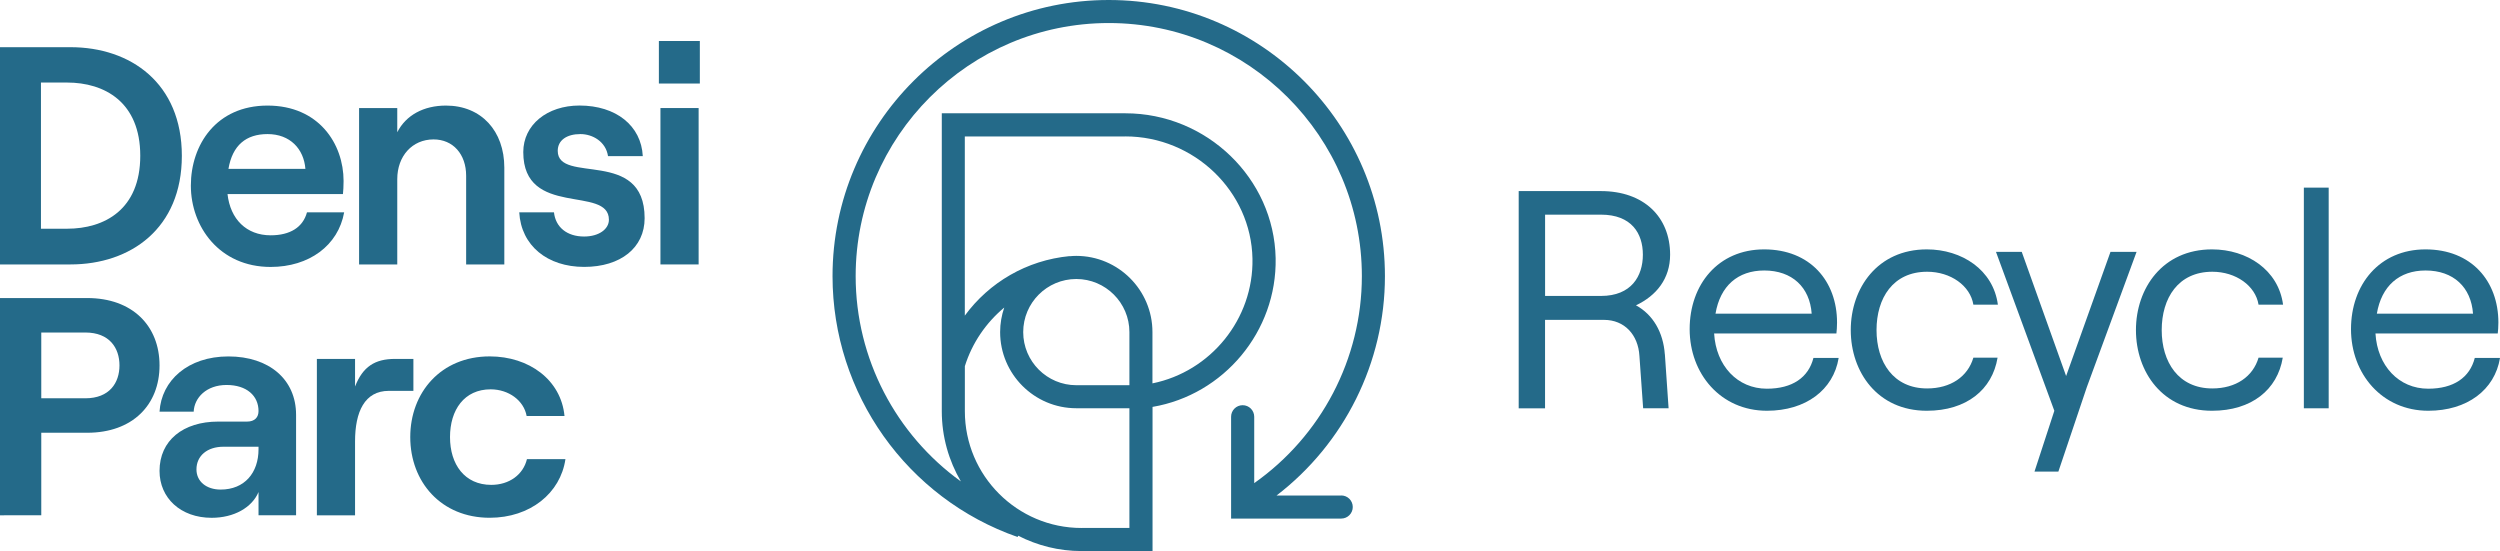
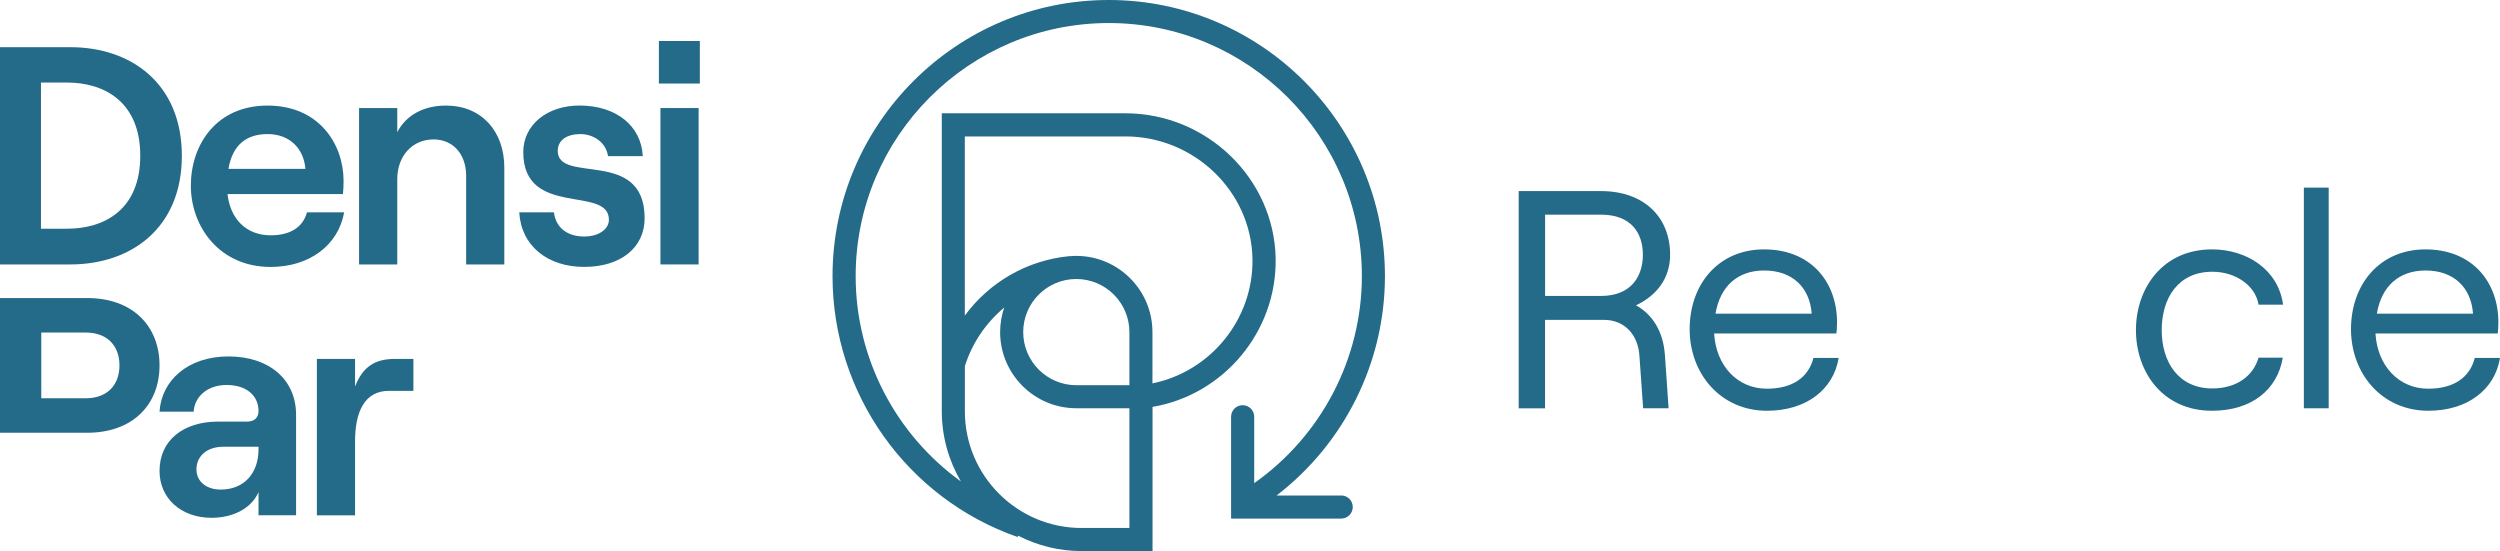
<svg xmlns="http://www.w3.org/2000/svg" id="Calque_1" viewBox="0 0 557.88 122.98">
  <defs>
    <style>.cls-1{fill:#246a89;}</style>
  </defs>
  <path class="cls-1" d="m299.29,110.58h-14.43c15.09-11.57,24.19-29.64,24.19-48.95,0-33.99-27.65-61.63-61.64-61.63s-61.63,27.65-61.63,61.63c0,26.19,16.6,49.58,41.31,58.21l.1-.3c4.26,2.18,9.06,3.43,14.16,3.43h15.84v-32.17c15.89-2.7,27.78-16.84,27.47-33.18-.35-17.83-15.39-32.34-33.54-32.34h-40.96v66.49c0,5.71,1.57,11.05,4.26,15.66-14.46-10.43-23.48-27.35-23.48-45.81,0-31.14,25.34-56.48,56.48-56.48s56.48,25.34,56.48,56.48c0,18.46-9.09,35.67-24.02,46.19v-14.81c0-1.42-1.15-2.58-2.58-2.58s-2.58,1.15-2.58,2.58v22.72h24.57c1.42,0,2.58-1.15,2.58-2.58s-1.15-2.58-2.58-2.58Zm-57.94,7.24c-14.36,0-26.04-11.68-26.04-26.04v-10.07c1.62-5.18,4.73-9.7,8.79-13.08-.59,1.72-.92,3.56-.92,5.47,0,9.38,7.63,17,17,17h11.85v26.71h-10.69Zm-1.17-55.56c6.53,0,11.85,5.31,11.85,11.85v11.85h-11.85c-6.53,0-11.85-5.31-11.85-11.85s5.31-11.85,11.85-11.85Zm10.93-31.82c15.36,0,28.09,12.24,28.38,27.28.26,13.5-9.34,25.2-22.32,27.83v-11.45c0-9.38-7.63-17-17-17-.5,0-1,.03-1.49.08v-.03c-9.55.92-17.94,5.86-23.38,13.28V30.45h35.81Z" />
  <g>
    <path class="cls-1" d="m0,10.53h15.72c13.43,0,24.86,8.03,24.86,24.24s-11.43,24.24-24.86,24.24H0V10.53Zm14.96,40.51c8.38,0,16.34-4.29,16.34-16.28s-7.97-16.34-16.34-16.34h-5.82v32.62h5.82Z" />
    <path class="cls-1" d="m76.8,47.38c-1.32,7.41-7.83,12.19-16.41,12.19-11.43,0-17.8-9-17.8-18.14s5.68-17.87,17.11-17.87,16.97,8.52,16.97,16.83c0,1.18-.07,2.22-.14,2.91h-25.76c.62,5.61,4.22,9.21,9.63,9.21,4.36,0,7.2-1.8,8.1-5.12h8.31Zm-25.83-9.7h17.18c-.35-4.43-3.4-7.76-8.45-7.76-4.78,0-7.83,2.49-8.72,7.76Z" />
    <path class="cls-1" d="m80.13,24.11h8.52v5.4c1.94-3.81,5.89-5.95,10.87-5.95,7.9,0,13.02,5.68,13.02,13.85v21.61h-8.52v-19.81c0-4.78-2.91-8.1-7.27-8.1-4.78,0-8.1,3.74-8.1,8.86v19.04h-8.52V24.11Z" />
    <path class="cls-1" d="m115.86,47.38h7.76c.35,3.32,2.91,5.4,6.72,5.4,3.32,0,5.54-1.66,5.54-3.74,0-7.76-19.11-.35-19.11-15.1,0-6.09,5.33-10.39,12.54-10.39,8.17,0,13.78,4.5,14.13,11.29h-7.76c-.49-3.26-3.46-4.92-6.16-4.92-3.05,0-5.06,1.38-5.06,3.74,0,7.55,19.39-.76,19.39,15.03,0,6.58-5.33,10.87-13.5,10.87s-14.06-4.71-14.48-12.19Z" />
    <path class="cls-1" d="m156.17,9.15v9.49h-9.14v-9.49h9.14Zm-8.79,14.96h8.52v34.9h-8.52V24.11Z" />
-     <path class="cls-1" d="m0,66.51h19.46c10.11,0,16.14,6.23,16.14,15.03s-6.02,15.03-16.14,15.03h-10.25v18.42H0v-48.48Zm19.04,22.37c5.4,0,7.62-3.46,7.62-7.34s-2.22-7.34-7.62-7.34h-9.83v14.68h9.83Z" />
+     <path class="cls-1" d="m0,66.51h19.46c10.11,0,16.14,6.23,16.14,15.03s-6.02,15.03-16.14,15.03h-10.25H0v-48.48Zm19.04,22.37c5.4,0,7.62-3.46,7.62-7.34s-2.22-7.34-7.62-7.34h-9.83v14.68h9.83Z" />
    <path class="cls-1" d="m66.07,92.55v22.44h-8.38v-5.19c-1.45,3.46-5.47,5.75-10.46,5.75-6.92,0-11.63-4.43-11.63-10.46,0-6.79,5.26-11.01,13.09-11.01h6.44c1.73,0,2.56-.97,2.56-2.35,0-3.4-2.63-5.82-7.13-5.82s-7.2,2.84-7.34,5.96h-7.62c.42-6.93,6.3-12.33,15.37-12.33s15.1,5.13,15.1,13.02Zm-8.38,7.69v-.55h-7.83c-3.6,0-6.02,2.01-6.02,5.06,0,2.7,2.22,4.5,5.4,4.5,5.33,0,8.45-3.74,8.45-9Z" />
    <path class="cls-1" d="m86.78,87.22c-5.4,0-7.55,4.64-7.55,11.29v16.48h-8.52v-34.9h8.52v6.16c1.73-4.43,4.43-6.16,8.93-6.16h4.09v7.13h-5.47Z" />
-     <path class="cls-1" d="m91.55,97.54c0-9.97,6.86-18.01,17.73-18.01,8.8,0,15.93,5.26,16.69,13.3h-8.45c-.62-3.46-4.02-5.95-8.03-5.95-5.88,0-9.07,4.57-9.07,10.66s3.26,10.66,9.21,10.66c4.02,0,7.13-2.29,7.96-5.75h8.59c-1.11,7.62-7.89,13.09-16.9,13.09-10.87,0-17.73-8.03-17.73-18Z" />
  </g>
  <g>
    <path class="cls-1" d="m371.52,79.06l.83,12.05h-5.68l-.83-11.7c-.28-4.71-3.33-8.03-7.9-8.03h-13.16v19.74h-5.88v-48.48h18.35c9.56,0,15.44,5.75,15.44,14.2,0,5.33-3.05,9.14-7.62,11.29,3.81,2.08,6.09,6.02,6.44,10.94Zm-26.73-13.02h12.47c6.79,0,9.35-4.43,9.35-9.21s-2.56-8.93-9.35-8.93h-12.47v18.14Z" />
    <path class="cls-1" d="m410.3,79.89c-1.18,7.13-7.34,11.77-16,11.77-10.32,0-17.25-8.24-17.25-18.21s6.37-17.8,16.62-17.8,16.27,7.06,16.27,16.34c0,.76-.07,1.94-.14,2.42h-27.29c.42,7.2,5.19,12.33,11.77,12.33,5.68,0,9.28-2.49,10.39-6.86h5.61Zm-27.49-9.9h21.47c-.42-5.89-4.36-9.63-10.59-9.63-5.89,0-9.83,3.46-10.87,9.63Z" />
-     <path class="cls-1" d="m413,73.66c0-9.35,5.96-18.01,16.97-18.01,7.83,0,14.82,4.57,15.86,12.33h-5.47c-.69-4.22-5.05-7.34-10.32-7.34-7.62,0-11.29,5.89-11.29,13.02s3.74,13.02,11.29,13.02c5.26,0,9.07-2.63,10.32-6.86h5.4c-1.18,7.13-6.93,11.84-15.79,11.84-11.01,0-16.97-8.66-16.97-18Z" />
-     <path class="cls-1" d="m465.7,86.33l-6.37,18.91h-5.33l4.43-13.57-13.02-35.46h5.75l9.9,27.7,9.9-27.7h5.82l-11.08,30.13Z" />
    <path class="cls-1" d="m476.64,73.66c0-9.35,5.96-18.01,16.97-18.01,7.83,0,14.82,4.57,15.86,12.33h-5.47c-.69-4.22-5.05-7.34-10.32-7.34-7.62,0-11.29,5.89-11.29,13.02s3.74,13.02,11.29,13.02c5.26,0,9.07-2.63,10.32-6.86h5.4c-1.18,7.13-6.93,11.84-15.79,11.84-11.01,0-16.97-8.66-16.97-18Z" />
    <path class="cls-1" d="m514.11,41.87h5.54v49.24h-5.54v-49.24Z" />
    <path class="cls-1" d="m557.88,79.89c-1.18,7.13-7.34,11.77-16,11.77-10.32,0-17.25-8.24-17.25-18.21s6.37-17.8,16.62-17.8,16.27,7.06,16.27,16.34c0,.76-.07,1.94-.14,2.42h-27.29c.42,7.2,5.19,12.33,11.77,12.33,5.68,0,9.28-2.49,10.39-6.86h5.61Zm-27.49-9.9h21.47c-.42-5.89-4.36-9.63-10.59-9.63-5.89,0-9.83,3.46-10.87,9.63Z" />
  </g>
</svg>